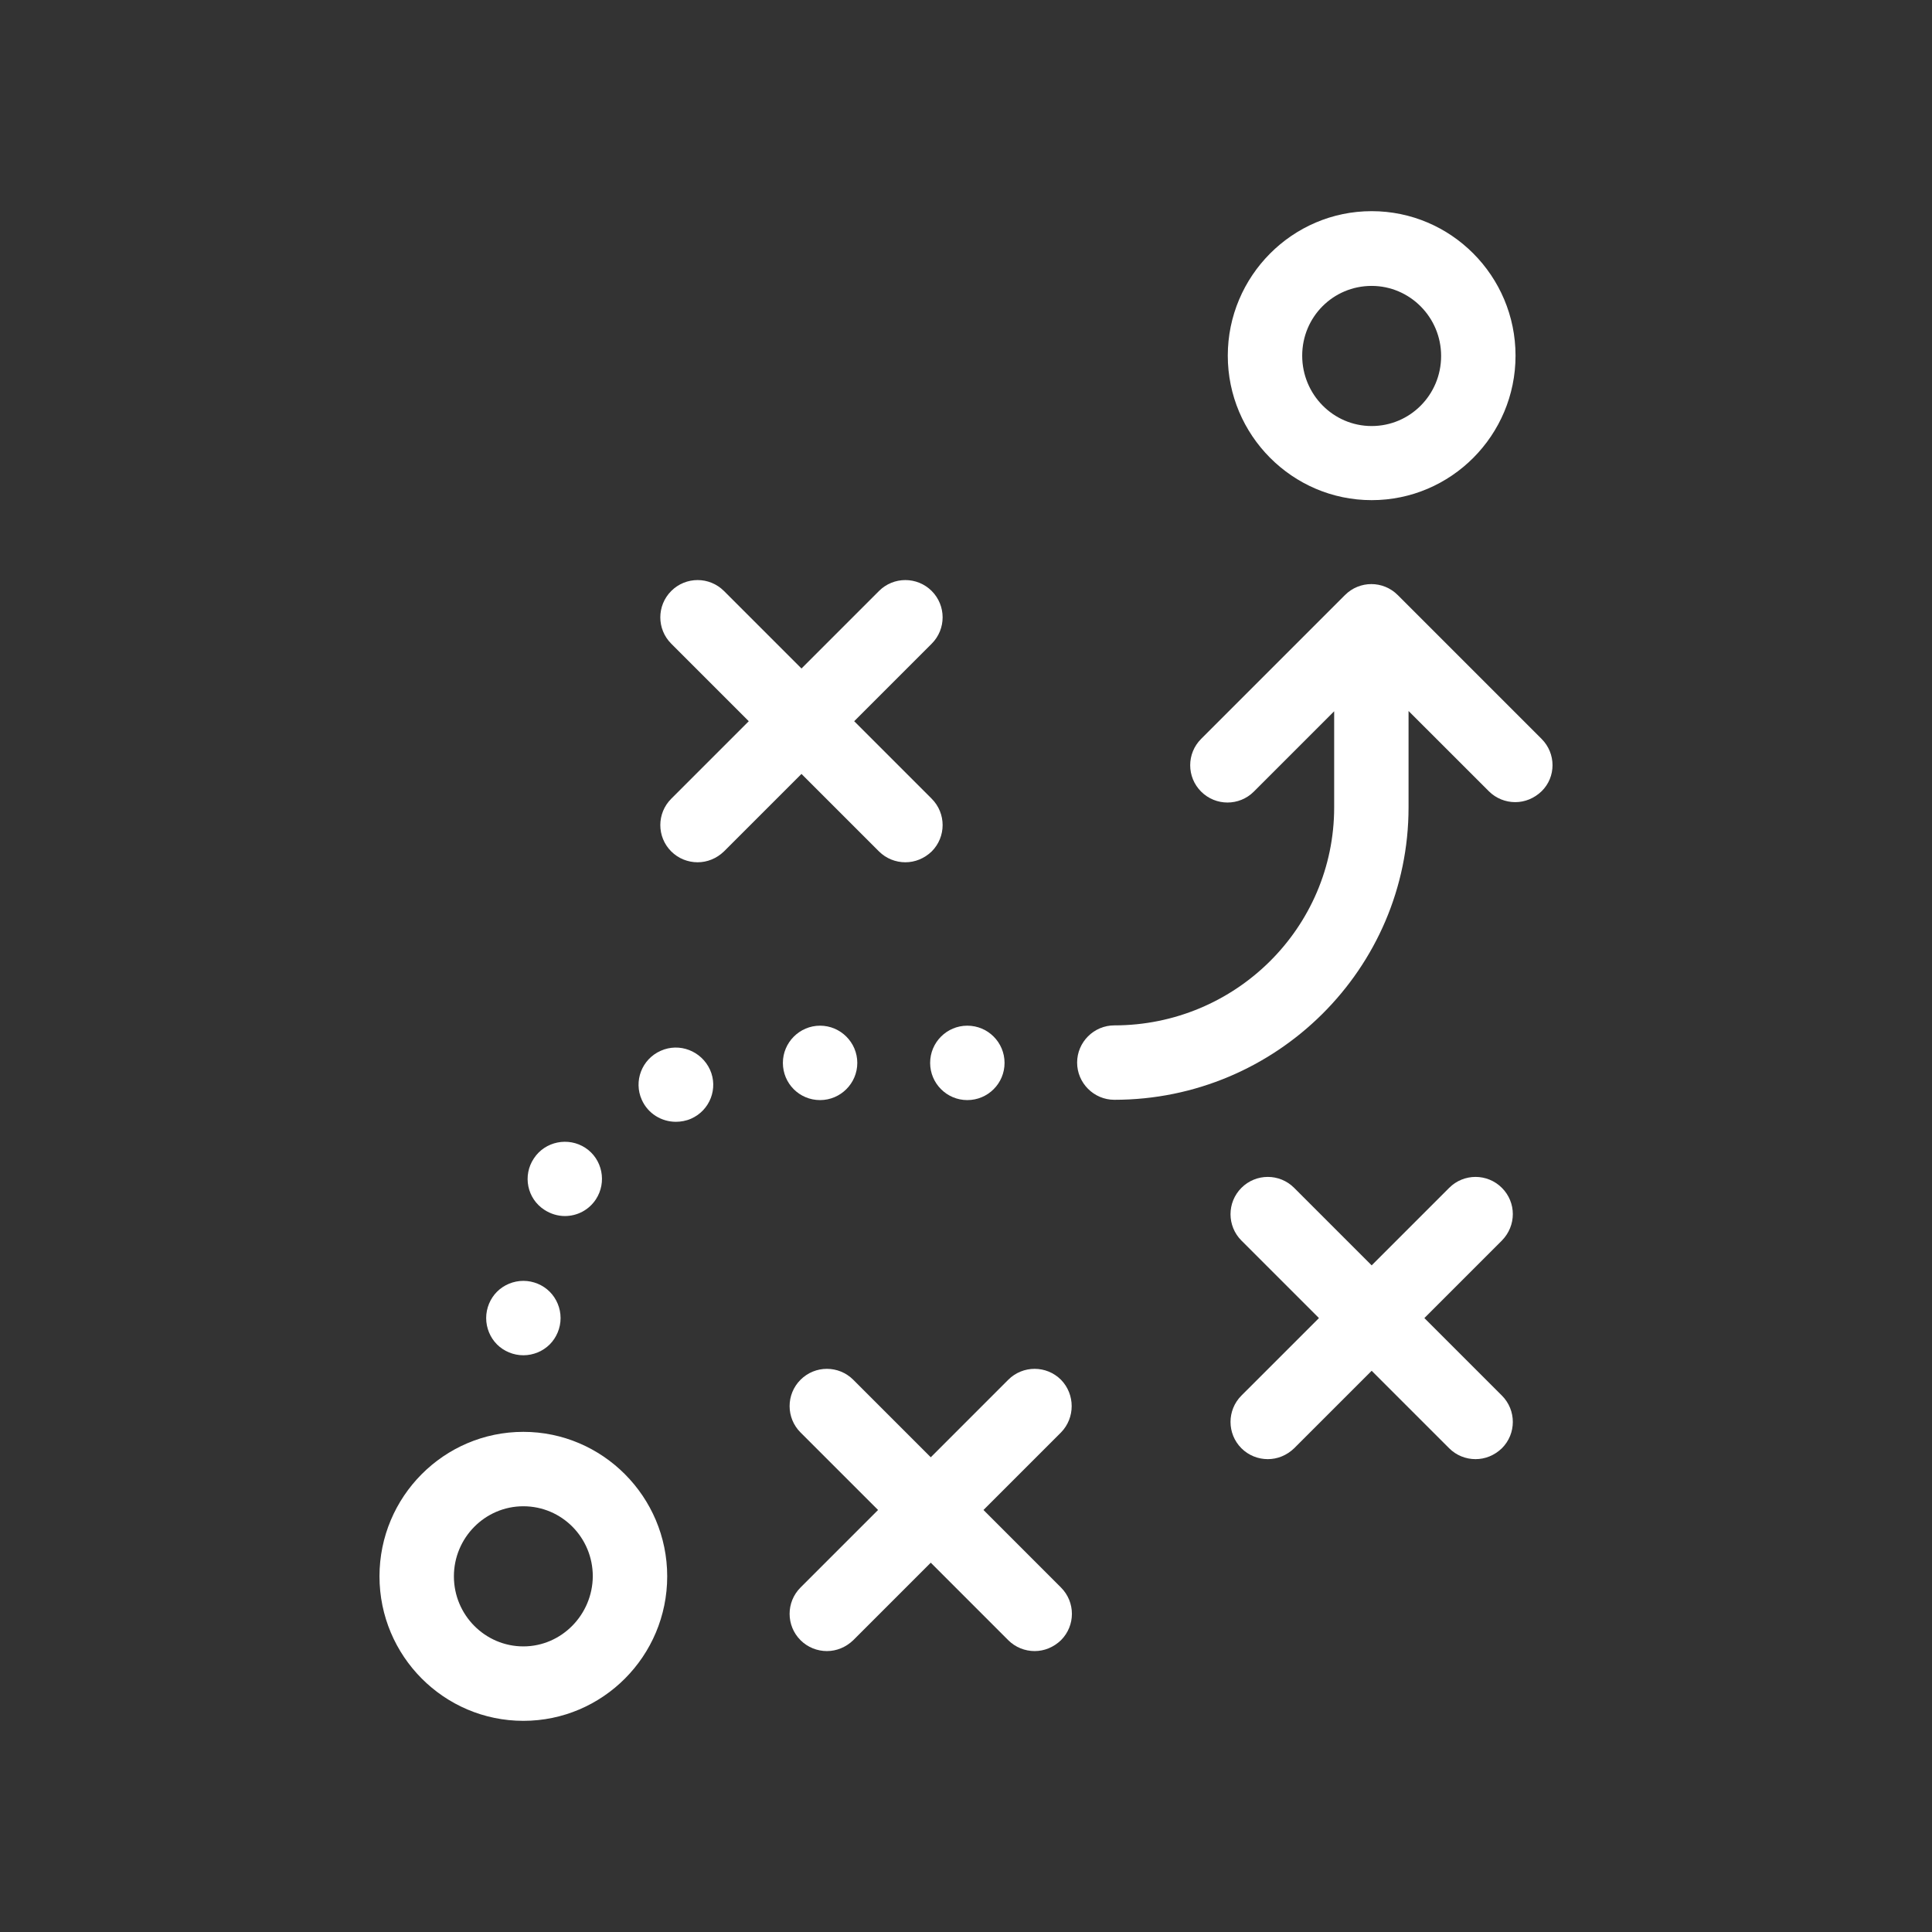
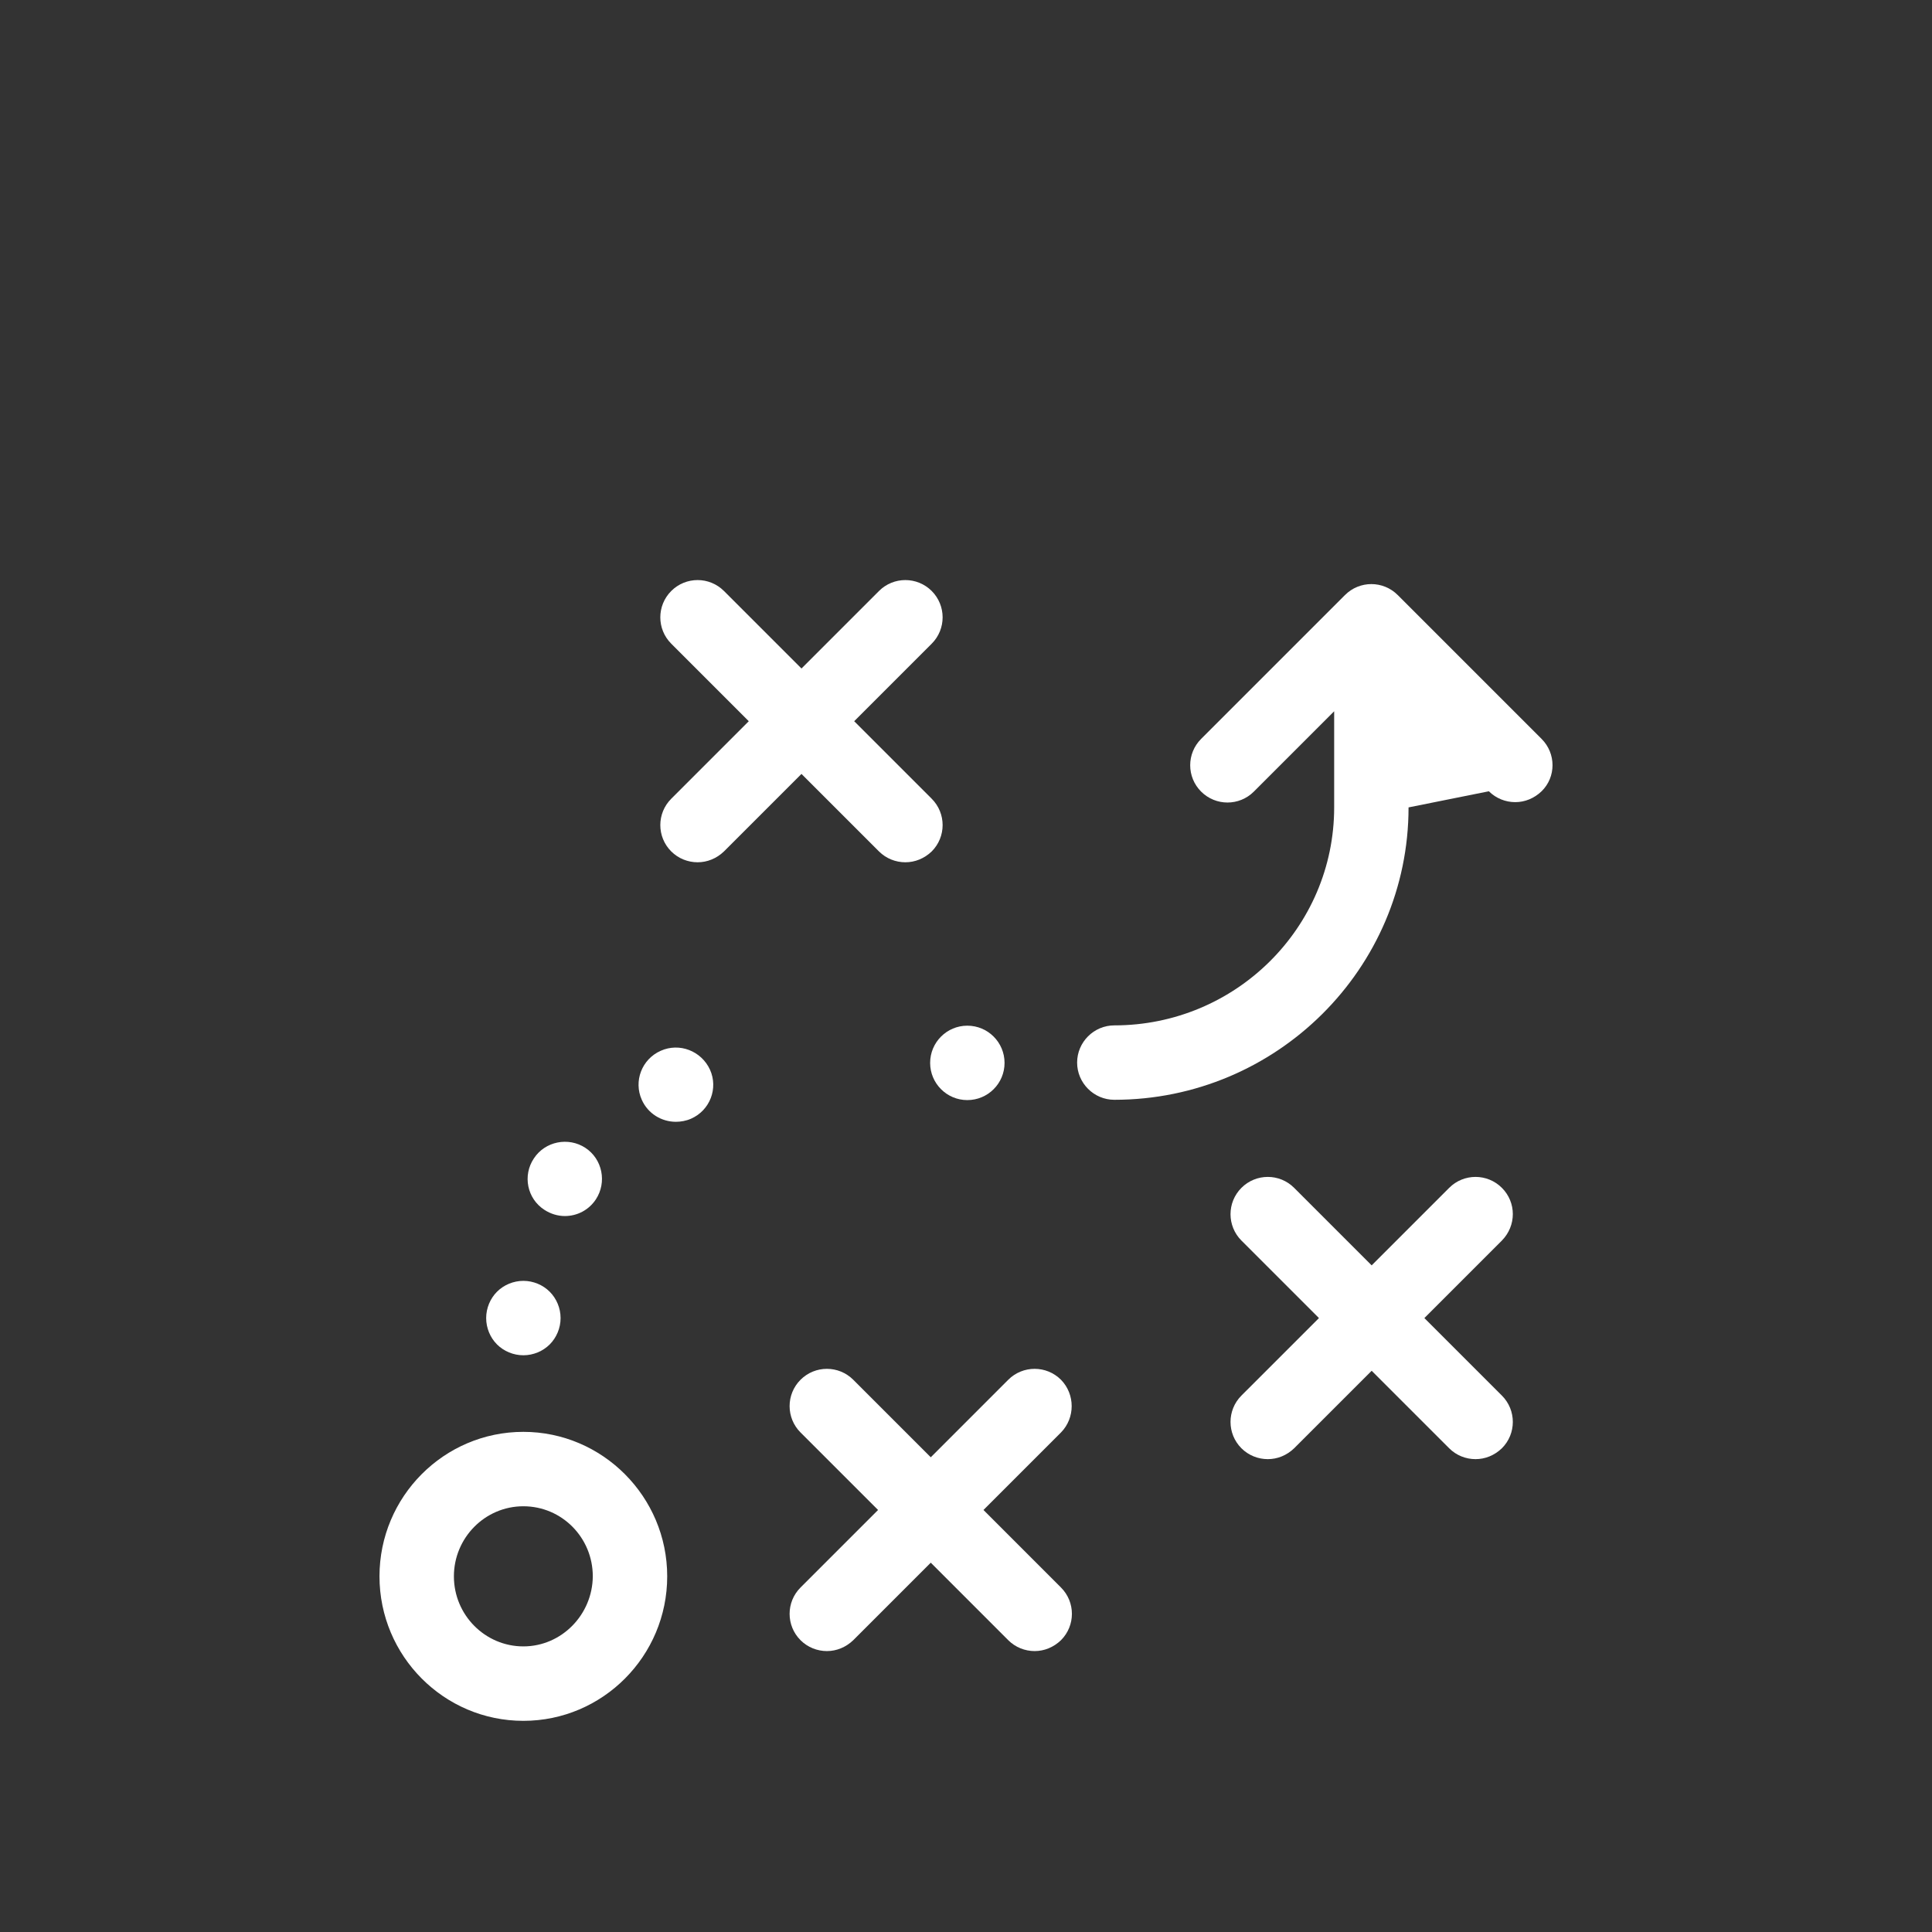
<svg xmlns="http://www.w3.org/2000/svg" width="64" height="64" viewBox="0 0 64 64" fill="none">
  <rect x="0" y="0" width="64" height="64" fill="#333333" stroke="none" />
-   <path d="M45.438 16.568C48.067 16.568 50.204 14.421 50.204 11.782C50.204 9.142 48.067 6.995 45.438 6.995C42.809 6.995 40.672 9.152 40.672 11.782C40.672 14.411 42.809 16.568 45.438 16.568ZM45.438 9.471C46.701 9.471 47.739 10.508 47.739 11.792C47.739 13.076 46.712 14.113 45.438 14.113C44.164 14.113 43.137 13.066 43.137 11.782C43.137 10.498 44.164 9.471 45.438 9.471Z" fill="white" />
  <path d="M17.337 47.432C14.707 47.432 12.571 49.579 12.571 52.218C12.571 54.858 14.707 57.005 17.337 57.005C19.966 57.005 22.102 54.858 22.102 52.218C22.102 49.579 19.956 47.432 17.337 47.432ZM17.337 54.539C16.073 54.539 15.036 53.502 15.036 52.218C15.036 50.945 16.063 49.897 17.337 49.897C18.61 49.897 19.637 50.934 19.637 52.218C19.627 53.492 18.6 54.539 17.337 54.539Z" fill="white" />
  <path d="M29.118 28.205C29.354 28.441 29.672 28.564 29.991 28.564C30.309 28.564 30.617 28.441 30.864 28.205C31.346 27.722 31.346 26.942 30.864 26.459L28.296 23.891L30.864 21.323C31.346 20.841 31.346 20.06 30.864 19.577C30.381 19.095 29.6 19.095 29.118 19.577L26.55 22.145L23.982 19.577C23.499 19.095 22.719 19.095 22.236 19.577C21.753 20.06 21.753 20.841 22.236 21.323L24.804 23.891L22.236 26.459C21.753 26.942 21.753 27.722 22.236 28.205C22.472 28.441 22.791 28.564 23.109 28.564C23.427 28.564 23.736 28.441 23.982 28.205L26.55 25.637L29.118 28.205Z" fill="white" />
  <path d="M49.752 39.349C49.269 38.866 48.489 38.866 48.006 39.349L45.438 41.917L42.87 39.349C42.388 38.866 41.607 38.866 41.124 39.349C40.642 39.832 40.642 40.612 41.124 41.095L43.692 43.663L41.124 46.23C40.642 46.713 40.642 47.494 41.124 47.976C41.361 48.213 41.679 48.336 41.997 48.336C42.316 48.336 42.624 48.213 42.87 47.976L45.438 45.409L48.006 47.976C48.242 48.213 48.56 48.336 48.879 48.336C49.197 48.336 49.505 48.213 49.752 47.976C50.235 47.494 50.235 46.713 49.752 46.23L47.184 43.663L49.752 41.095C50.235 40.602 50.235 39.832 49.752 39.349Z" fill="white" />
  <path d="M35.146 45.706C34.664 45.224 33.883 45.224 33.4 45.706L30.833 48.274L28.265 45.706C27.782 45.224 27.002 45.224 26.519 45.706C26.036 46.189 26.036 46.97 26.519 47.453L29.087 50.02L26.519 52.588C26.036 53.071 26.036 53.851 26.519 54.334C26.755 54.57 27.073 54.694 27.392 54.694C27.71 54.694 28.018 54.57 28.265 54.334L30.833 51.766L33.4 54.334C33.636 54.57 33.955 54.694 34.273 54.694C34.592 54.694 34.9 54.57 35.146 54.334C35.629 53.851 35.629 53.071 35.146 52.588L32.579 50.02L35.146 47.453C35.619 46.97 35.619 46.189 35.146 45.706Z" fill="white" />
-   <path d="M27.166 36.442C27.844 36.442 28.399 35.888 28.399 35.21C28.399 34.532 27.844 33.977 27.166 33.977C26.488 33.977 25.934 34.532 25.934 35.21C25.934 35.888 26.478 36.442 27.166 36.442Z" fill="white" />
  <path d="M18.035 40.078C18.241 40.212 18.477 40.283 18.713 40.283C19.114 40.283 19.504 40.088 19.74 39.729C20.11 39.164 19.956 38.394 19.391 38.024C18.826 37.654 18.056 37.808 17.686 38.373C17.306 38.938 17.46 39.708 18.035 40.078Z" fill="white" />
  <path d="M21.887 34.809C21.26 35.086 20.983 35.816 21.26 36.432C21.466 36.894 21.918 37.161 22.39 37.161C22.554 37.161 22.729 37.13 22.893 37.058C23.52 36.781 23.797 36.052 23.52 35.436C23.232 34.809 22.503 34.532 21.887 34.809Z" fill="white" />
  <path d="M32.044 36.442C32.725 36.442 33.277 35.89 33.277 35.21C33.277 34.529 32.725 33.977 32.044 33.977C31.364 33.977 30.812 34.529 30.812 35.21C30.812 35.89 31.364 36.442 32.044 36.442Z" fill="white" />
  <path d="M17.337 44.895C17.666 44.895 17.984 44.762 18.21 44.536C18.436 44.31 18.57 43.991 18.57 43.663C18.57 43.334 18.436 43.016 18.21 42.79C17.984 42.564 17.666 42.43 17.337 42.43C17.008 42.43 16.69 42.564 16.464 42.79C16.238 43.016 16.105 43.334 16.105 43.663C16.105 43.991 16.238 44.31 16.464 44.536C16.69 44.762 17.008 44.895 17.337 44.895Z" fill="white" />
-   <path d="M51.067 24.477L46.301 19.711C45.818 19.228 45.038 19.228 44.555 19.711L39.789 24.477C39.306 24.959 39.306 25.74 39.789 26.223C40.272 26.705 41.053 26.705 41.535 26.223L44.196 23.562V26.746C44.196 30.732 40.929 33.967 36.913 33.967C36.236 33.967 35.681 34.522 35.681 35.199C35.681 35.877 36.236 36.432 36.913 36.432C42.285 36.432 46.66 32.087 46.66 26.746V23.552L49.321 26.212C49.557 26.448 49.875 26.572 50.194 26.572C50.512 26.572 50.82 26.448 51.067 26.212C51.55 25.74 51.55 24.959 51.067 24.477Z" fill="white" />
+   <path d="M51.067 24.477L46.301 19.711C45.818 19.228 45.038 19.228 44.555 19.711L39.789 24.477C39.306 24.959 39.306 25.74 39.789 26.223C40.272 26.705 41.053 26.705 41.535 26.223L44.196 23.562V26.746C44.196 30.732 40.929 33.967 36.913 33.967C36.236 33.967 35.681 34.522 35.681 35.199C35.681 35.877 36.236 36.432 36.913 36.432C42.285 36.432 46.66 32.087 46.66 26.746L49.321 26.212C49.557 26.448 49.875 26.572 50.194 26.572C50.512 26.572 50.82 26.448 51.067 26.212C51.55 25.74 51.55 24.959 51.067 24.477Z" fill="white" />
</svg>